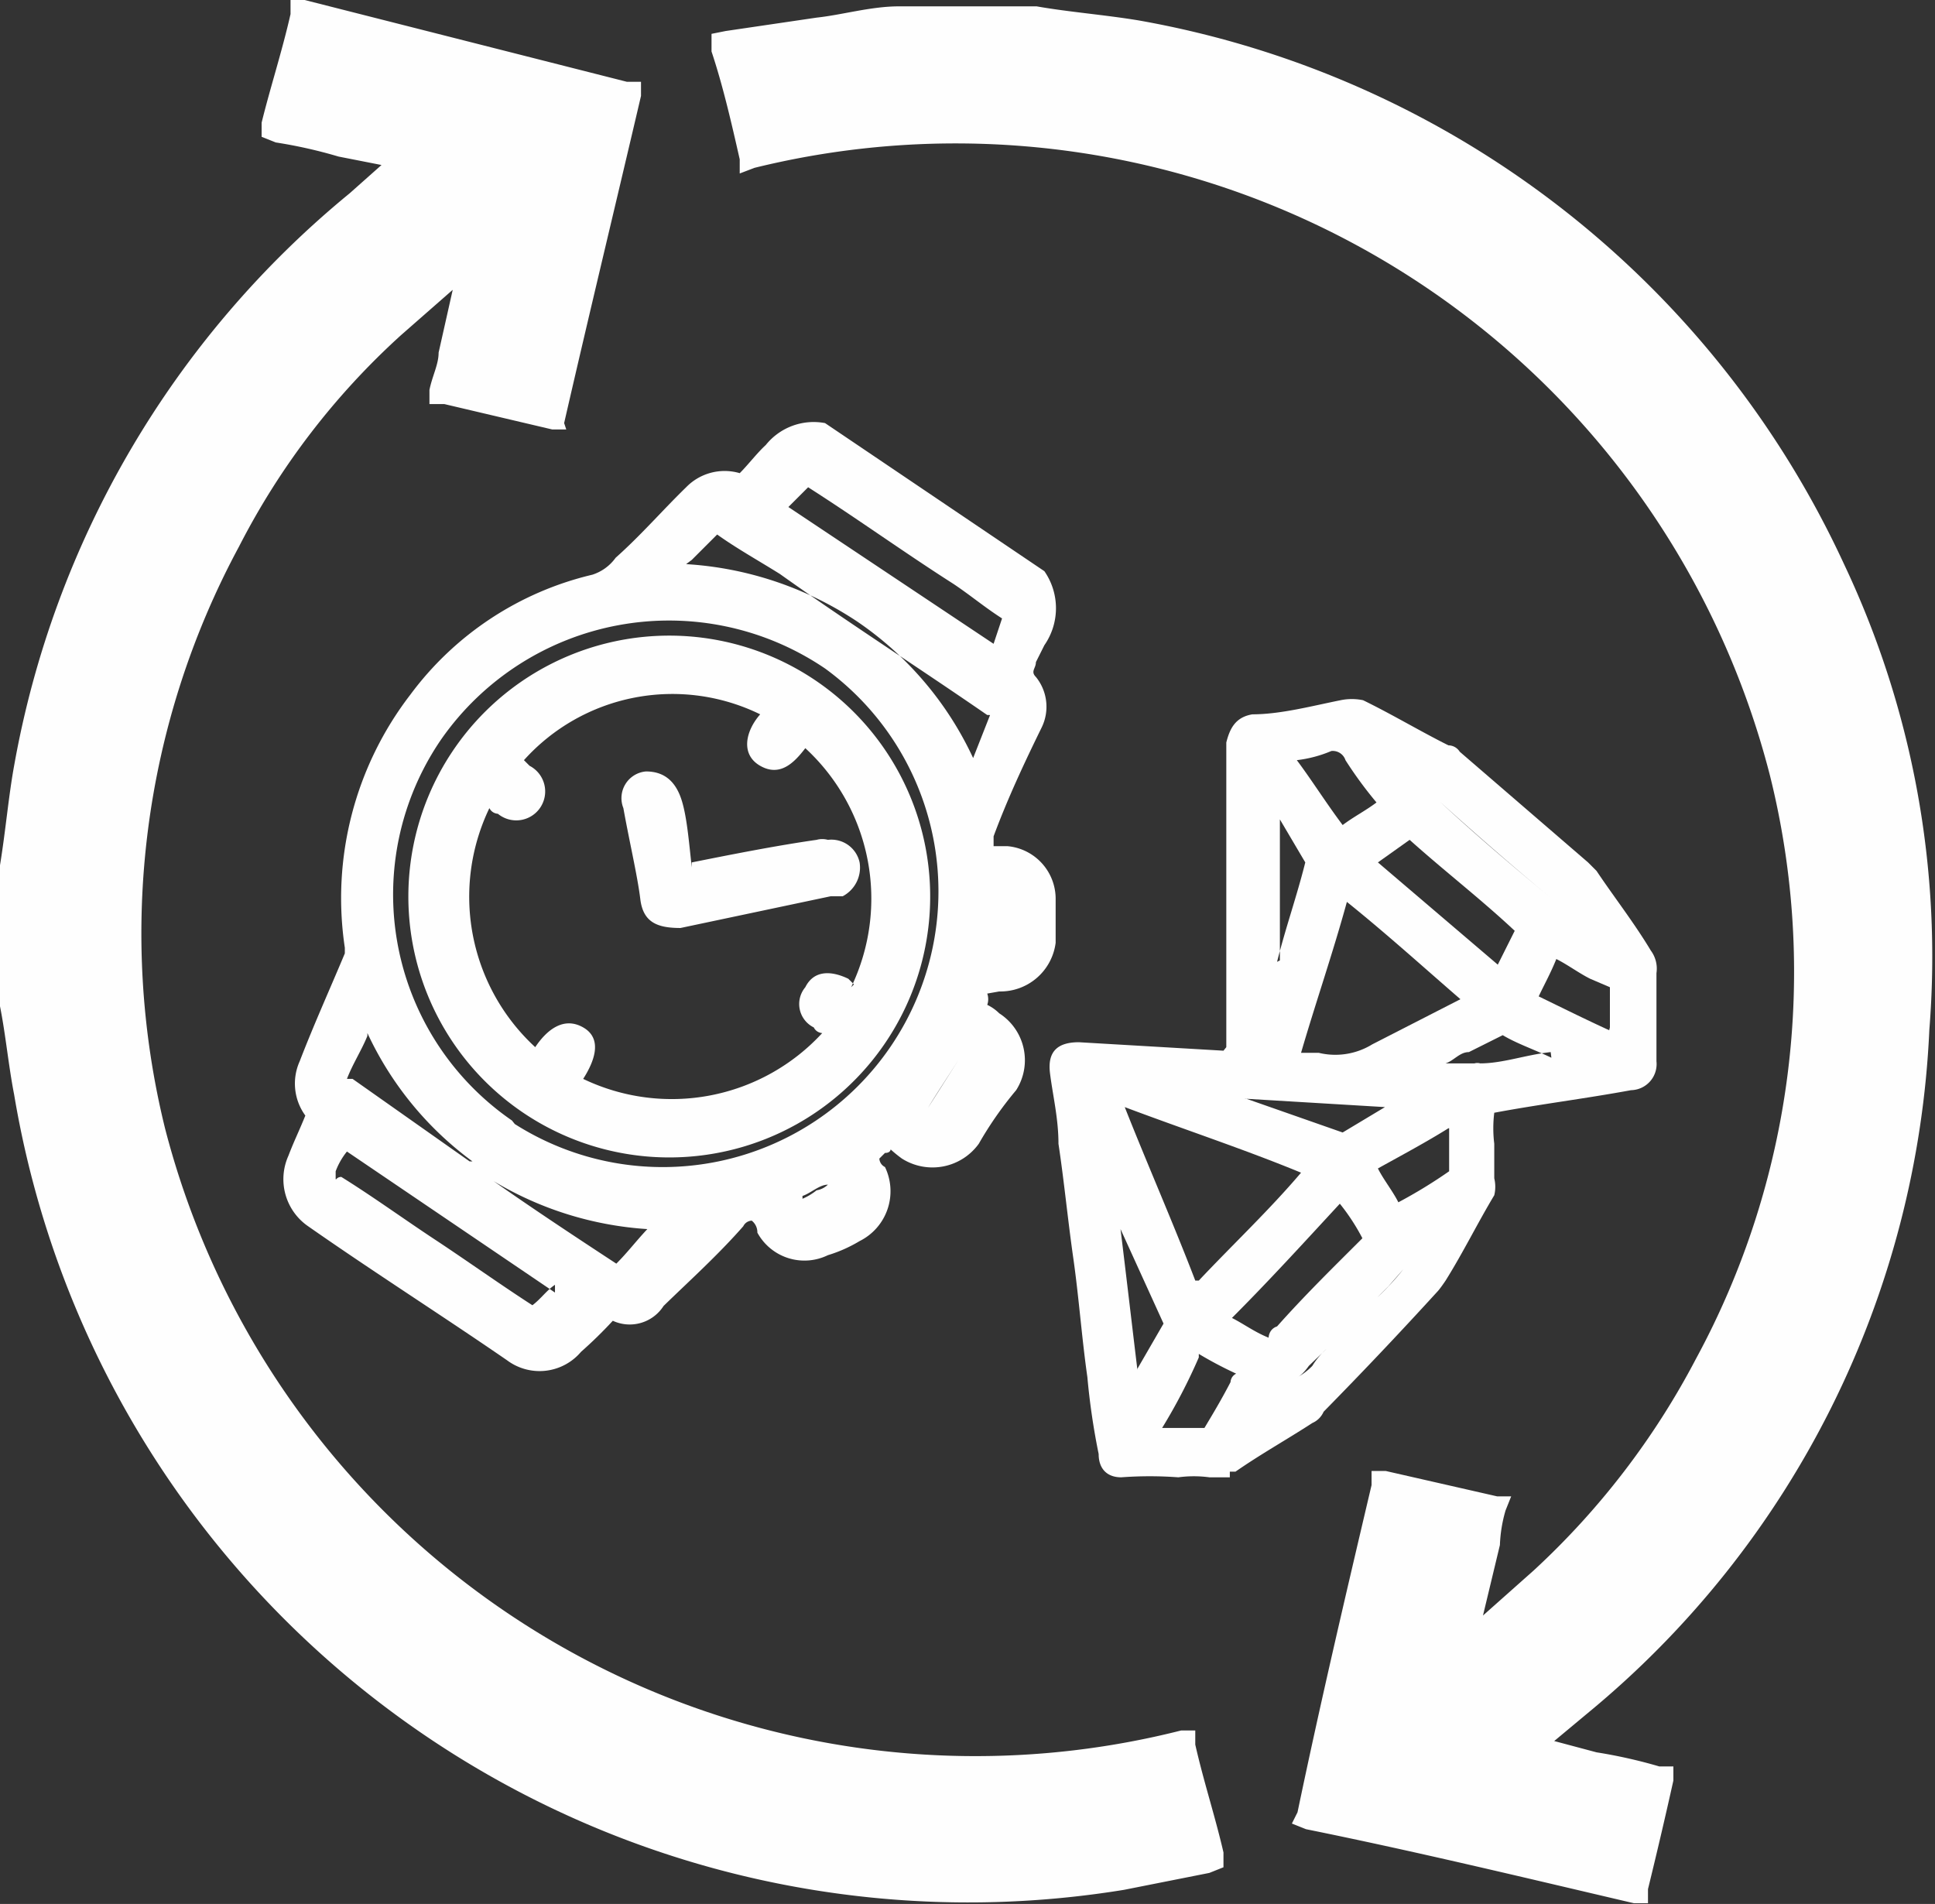
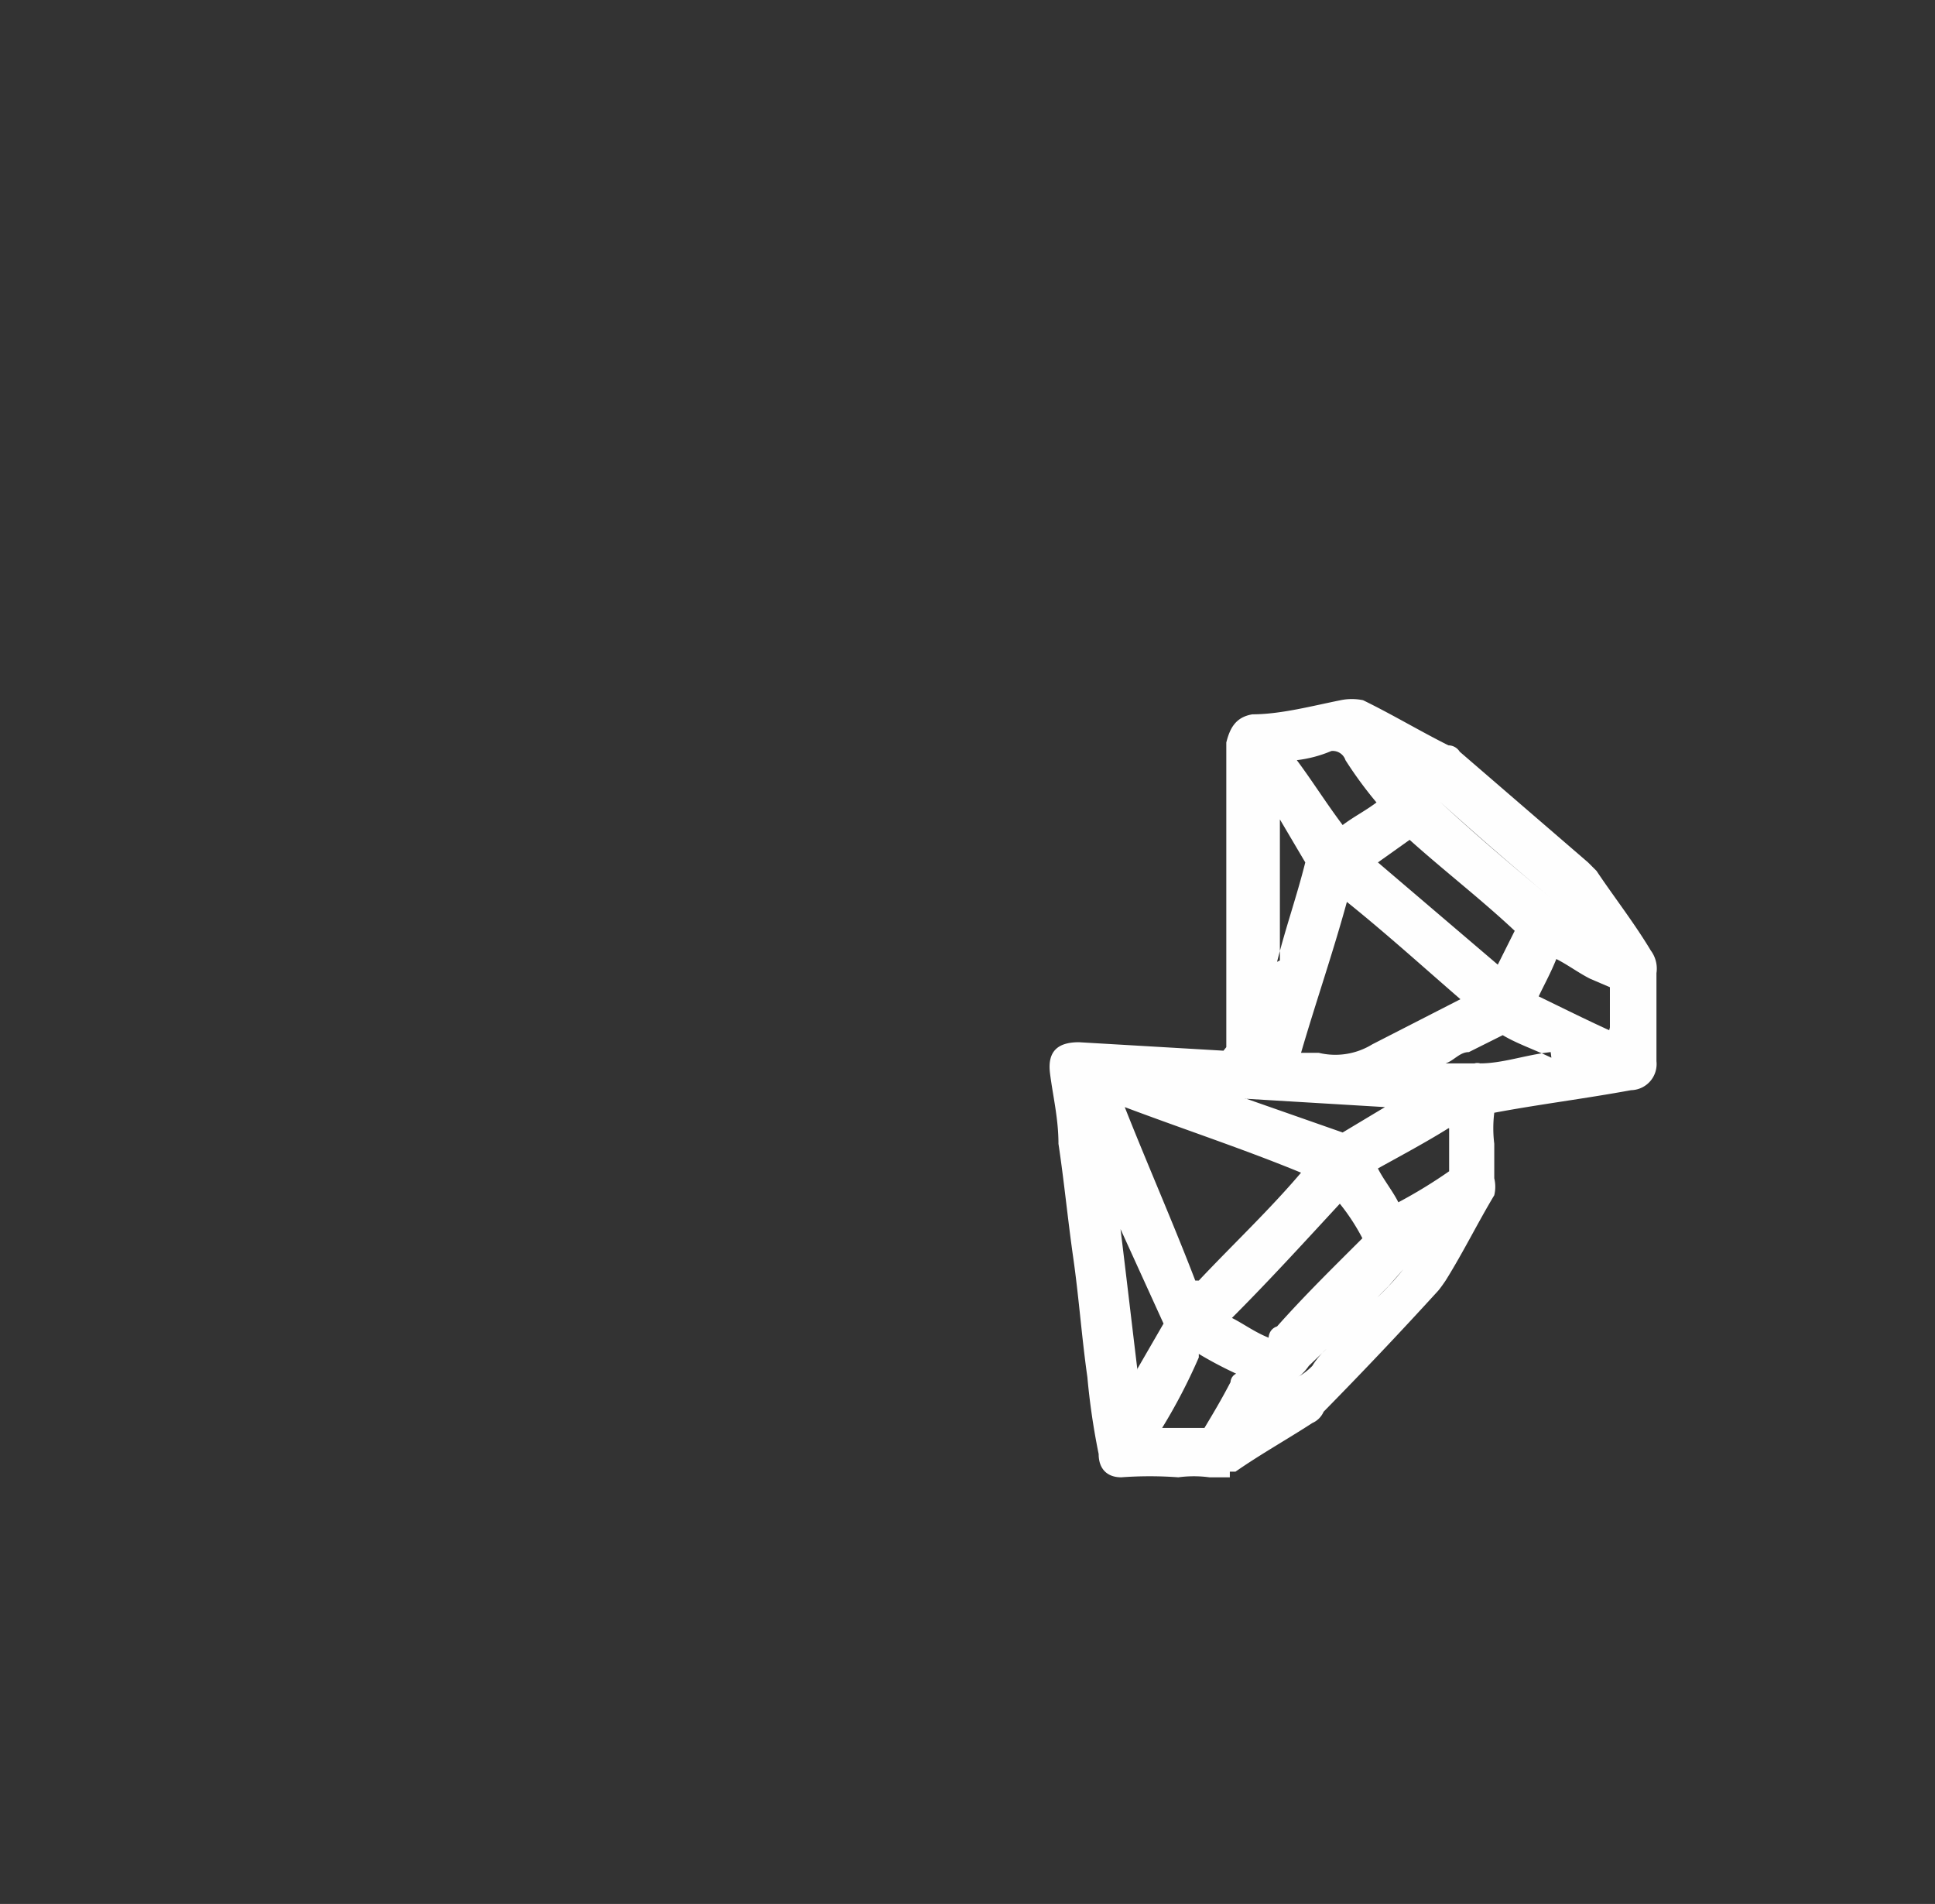
<svg xmlns="http://www.w3.org/2000/svg" id="Layer_1" data-name="Layer 1" viewBox="0 0 27.44 27">
  <rect x="0" y="0" width="27.44" height="27" fill="#333333" stroke="none" />
  <title>preowned</title>
-   <path d="M10.09.48l0,.25c.16.48.28,1,.4,1.53l0,.2.21-.08A11.92,11.92,0,0,1,25.1,11a11.51,11.51,0,0,1-1.05,8.27,11.05,11.05,0,0,1-2.3,3l-.72.64.24-1a2,2,0,0,1,.08-.49l.08-.2-.2,0-1.58-.36-.2,0,0,.2c-.36,1.53-.72,3.06-1.05,4.64l-.08.16.2.08c1.58.32,3.11.69,4.65,1.05l.2,0,0-.2c.12-.49.24-1,.36-1.54l0-.2-.2,0a7.11,7.11,0,0,0-.89-.2l-.6-.16.48-.4a13.32,13.32,0,0,0,4.84-9.69A13,13,0,0,0,26.15,8a13.63,13.63,0,0,0-10-7.71c-.48-.08-1-.12-1.45-.2H12.75c-.4,0-.8.12-1.17.16L10.29.44Zm7.26,26,0-.21c-.12-.52-.28-1-.4-1.53l0-.2-.2,0A11.87,11.87,0,0,1,2.34,16,11.56,11.56,0,0,1,3.39,7.75a10.49,10.49,0,0,1,2.3-3l.73-.64L6.22,5c0,.17-.09.33-.13.53l0,.2.21,0,1.53.36.2,0L8,6c.36-1.57.73-3.1,1.09-4.64l0-.2-.2,0L4.32,0l-.2,0,0,.2C4,.73,3.83,1.25,3.71,1.74l0,.2.2.08a6.74,6.74,0,0,1,.89.2l.61.12-.45.4A13.57,13.57,0,0,0,.2,10.86c-.08.44-.12.92-.2,1.41H0v2c.08.4.12.84.2,1.25A13.72,13.72,0,0,0,15.94,26.8l1.21-.24Z" transform="translate(0)" fill="#fefefe" fill-rule="evenodd" />
-   <path d="M14,14.09a.24.24,0,0,1,0,.16.62.62,0,0,1,.17.12.79.79,0,0,1,.24,1.09,5.15,5.15,0,0,0-.53.76.81.81,0,0,1-1.09.21,1.83,1.83,0,0,1-.16-.13s0,.05-.08.05l-.08.08s0,.08.08.12a.79.79,0,0,1-.36,1.05,2,2,0,0,1-.45.2.76.76,0,0,1-1-.32.21.21,0,0,0-.08-.17s-.08,0-.12.08c-.36.41-.76.77-1.13,1.13a.57.57,0,0,1-.72.21,6.1,6.1,0,0,1-.45.44.77.77,0,0,1-1.05.12c-.93-.64-1.89-1.25-2.82-1.9a.81.81,0,0,1-.28-1c.08-.21.16-.37.24-.57a.77.77,0,0,1-.08-.77c.2-.52.44-1.05.64-1.53,0,0,0,0,0-.08a4.73,4.73,0,0,1,.93-3.59,4.5,4.5,0,0,1,2.58-1.7.65.65,0,0,0,.33-.24c.36-.32.68-.69,1-1a.76.76,0,0,1,.76-.2c.12-.12.24-.28.37-.4A.87.87,0,0,1,11.7,6l0,0,3.11,2.1,0,0a.92.92,0,0,1,0,1.05l-.12.24c0,.09-.08.13,0,.21a.67.67,0,0,1,.08.72c-.24.49-.48,1-.68,1.54V12h.2a.75.75,0,0,1,.68.76c0,.21,0,.41,0,.61a.79.79,0,0,1-.8.69ZM7.3,15.94a3.91,3.91,0,0,0,4.4-6.46,3.94,3.94,0,0,0-5.44,1,3.89,3.89,0,0,0,1,5.41Zm-.88-5.29a3.7,3.7,0,1,1,1,5.13,3.7,3.7,0,0,1-1-5.13ZM12.07,14a2.9,2.9,0,0,0-.65-3.39v0c-.16.21-.36.41-.64.25s-.21-.49,0-.73h0a2.83,2.83,0,0,0-3.35.65s0,0,.08.08a.41.41,0,1,1-.45.68s-.08,0-.12-.08a2.9,2.9,0,0,0,.65,3.39c.16-.24.4-.44.68-.28s.16.48,0,.73h0a2.9,2.9,0,0,0,3.39-.65s-.08,0-.12-.08a.37.37,0,0,1-.12-.57c.12-.24.36-.24.61-.12l.08.08ZM9.81,12.23c.6-.12,1.21-.24,1.77-.32a.3.3,0,0,1,.16,0,.41.41,0,0,1,.45.32.46.46,0,0,1-.24.48h-.17l-2.13.45c-.33,0-.53-.08-.57-.41s-.16-.84-.24-1.29a.38.38,0,0,1,.32-.52c.24,0,.4.12.49.36s.12.65.16,1Zm-4.6,2.46c-.08.2-.21.4-.29.61v0H5l1.66,1.17H6.7a4.73,4.73,0,0,1-1.49-1.82ZM7,16.75c.57.4,1.13.77,1.74,1.17h0c.16-.16.28-.32.44-.49h0A4.84,4.84,0,0,1,7,16.75ZM9.73,8a4.92,4.92,0,0,1,2.42.81,4.77,4.77,0,0,1,1.65,1.94l.24-.61.05,0H14c-1-.69-2-1.33-2.94-2-.32-.2-.61-.36-.89-.56l-.36.36L9.73,8Zm4.36,1.13.12-.36s0,0,0,0h0c-.25-.16-.45-.33-.69-.49-.69-.44-1.37-.93-2.06-1.37a0,0,0,0,0,0,0l-.28.28Zm-6.22,9.2-2.95-2a1,1,0,0,0-.16.28s0,0,0,.08,0,0,.08,0c.45.28.89.6,1.33.89s.93.64,1.38.93l0,0c.12-.09.2-.21.32-.29Zm5.29-2.62h0c.12-.2.28-.44.44-.69h0Zm1.05-2.87v.41h0v-.41ZM11.38,17v0a.87.87,0,0,0,.2-.12.3.3,0,0,0,.16-.08h0c-.12,0-.24.12-.36.16Z" transform="translate(0)" fill="#fefefe" fill-rule="evenodd" />
  <path d="M17.39,14.85v-.28c0-.85,0-1.7,0-2.54v-1.5c.05-.2.13-.36.37-.4.4,0,.85-.12,1.25-.2a.78.78,0,0,1,.32,0c.41.2.81.44,1.21.64a.19.19,0,0,1,.16.09l1.82,1.57.12.12c.24.36.53.73.77,1.13a.43.43,0,0,1,.08.32v1.25a.37.37,0,0,1-.36.41c-.65.12-1.3.2-1.94.32a1.79,1.79,0,0,0,0,.44c0,.17,0,.33,0,.49a.51.51,0,0,1,0,.24c-.24.4-.44.81-.69,1.21,0,0-.08.12-.12.16-.52.57-1.05,1.13-1.61,1.7a.31.31,0,0,1-.16.16c-.37.24-.73.44-1.09.69,0,0,0,0-.08,0l0,.08h-.29a1.64,1.64,0,0,0-.44,0,5.49,5.49,0,0,0-.81,0c-.2,0-.32-.12-.32-.33a9.87,9.87,0,0,1-.16-1.09c-.08-.56-.12-1.13-.2-1.69s-.13-1.09-.21-1.62c0-.36-.08-.68-.12-1s.12-.44.41-.44l2.05.12ZM17,18.16c.49-.52,1-1,1.45-1.53-.8-.33-1.65-.61-2.5-.93.32.81.69,1.65,1,2.46Zm1.45-3.23h.25a1,1,0,0,0,.76-.12l1.25-.64c-.52-.45-1.05-.93-1.61-1.38-.2.73-.44,1.42-.65,2.14Zm1.09-2.7,1.7,1.45.24-.48c-.48-.45-1-.85-1.49-1.29l-.45.32ZM19,17.07c-.49.53-1,1.09-1.53,1.62.16.08.32.2.52.28,0,0,0-.12.12-.16.4-.45.81-.85,1.21-1.25a2.94,2.94,0,0,0-.32-.49Zm-2.87,2.34.37-.64-.61-1.34c.08.65.16,1.34.24,2Zm1.54-3.83,1.37.48.6-.36-2-.12Zm.44-1.94c.12-.48.28-.93.4-1.41l-.36-.61c0,.69,0,1.34,0,2Zm1.41-2.26a5.72,5.72,0,0,1-.44-.6.19.19,0,0,0-.2-.13,1.78,1.78,0,0,1-.49.13c.21.28.41.6.65.92.16-.12.32-.2.48-.32Zm3.31,3.19V14l-.28-.12c-.16-.08-.32-.2-.48-.28-.08.2-.17.36-.25.53.33.16.65.32,1,.48ZM17,19.25a8,8,0,0,1-.52,1c.24,0,.44,0,.6,0,.12-.2.24-.4.37-.65,0,0,0-.08.08-.12a5.59,5.59,0,0,1-.53-.28ZM20.54,16c-.32.2-.64.37-1,.57.08.16.21.32.29.48a7,7,0,0,0,.72-.44c0-.2,0-.41,0-.61ZM19.9,18h0a3.64,3.64,0,0,1-.37.4l.16-.16L19.9,18Zm-1.09,1.13-.25.24s-.08.12-.16.16a.9.9,0,0,0,.21-.16,1.06,1.06,0,0,1,.2-.24ZM22,15c-.25-.12-.49-.2-.69-.32l-.48.24c-.13,0-.21.12-.33.16h.24s.09,0,.17,0a.14.14,0,0,1,.08,0c.32,0,.64-.12,1-.16Zm0-2.26c-.53-.44-1.05-.88-1.58-1.37l0,0c.53.48,1.05.93,1.58,1.37a0,0,0,0,0,0,0Z" transform="translate(0)" fill="#fefefe" fill-rule="evenodd" />
</svg>